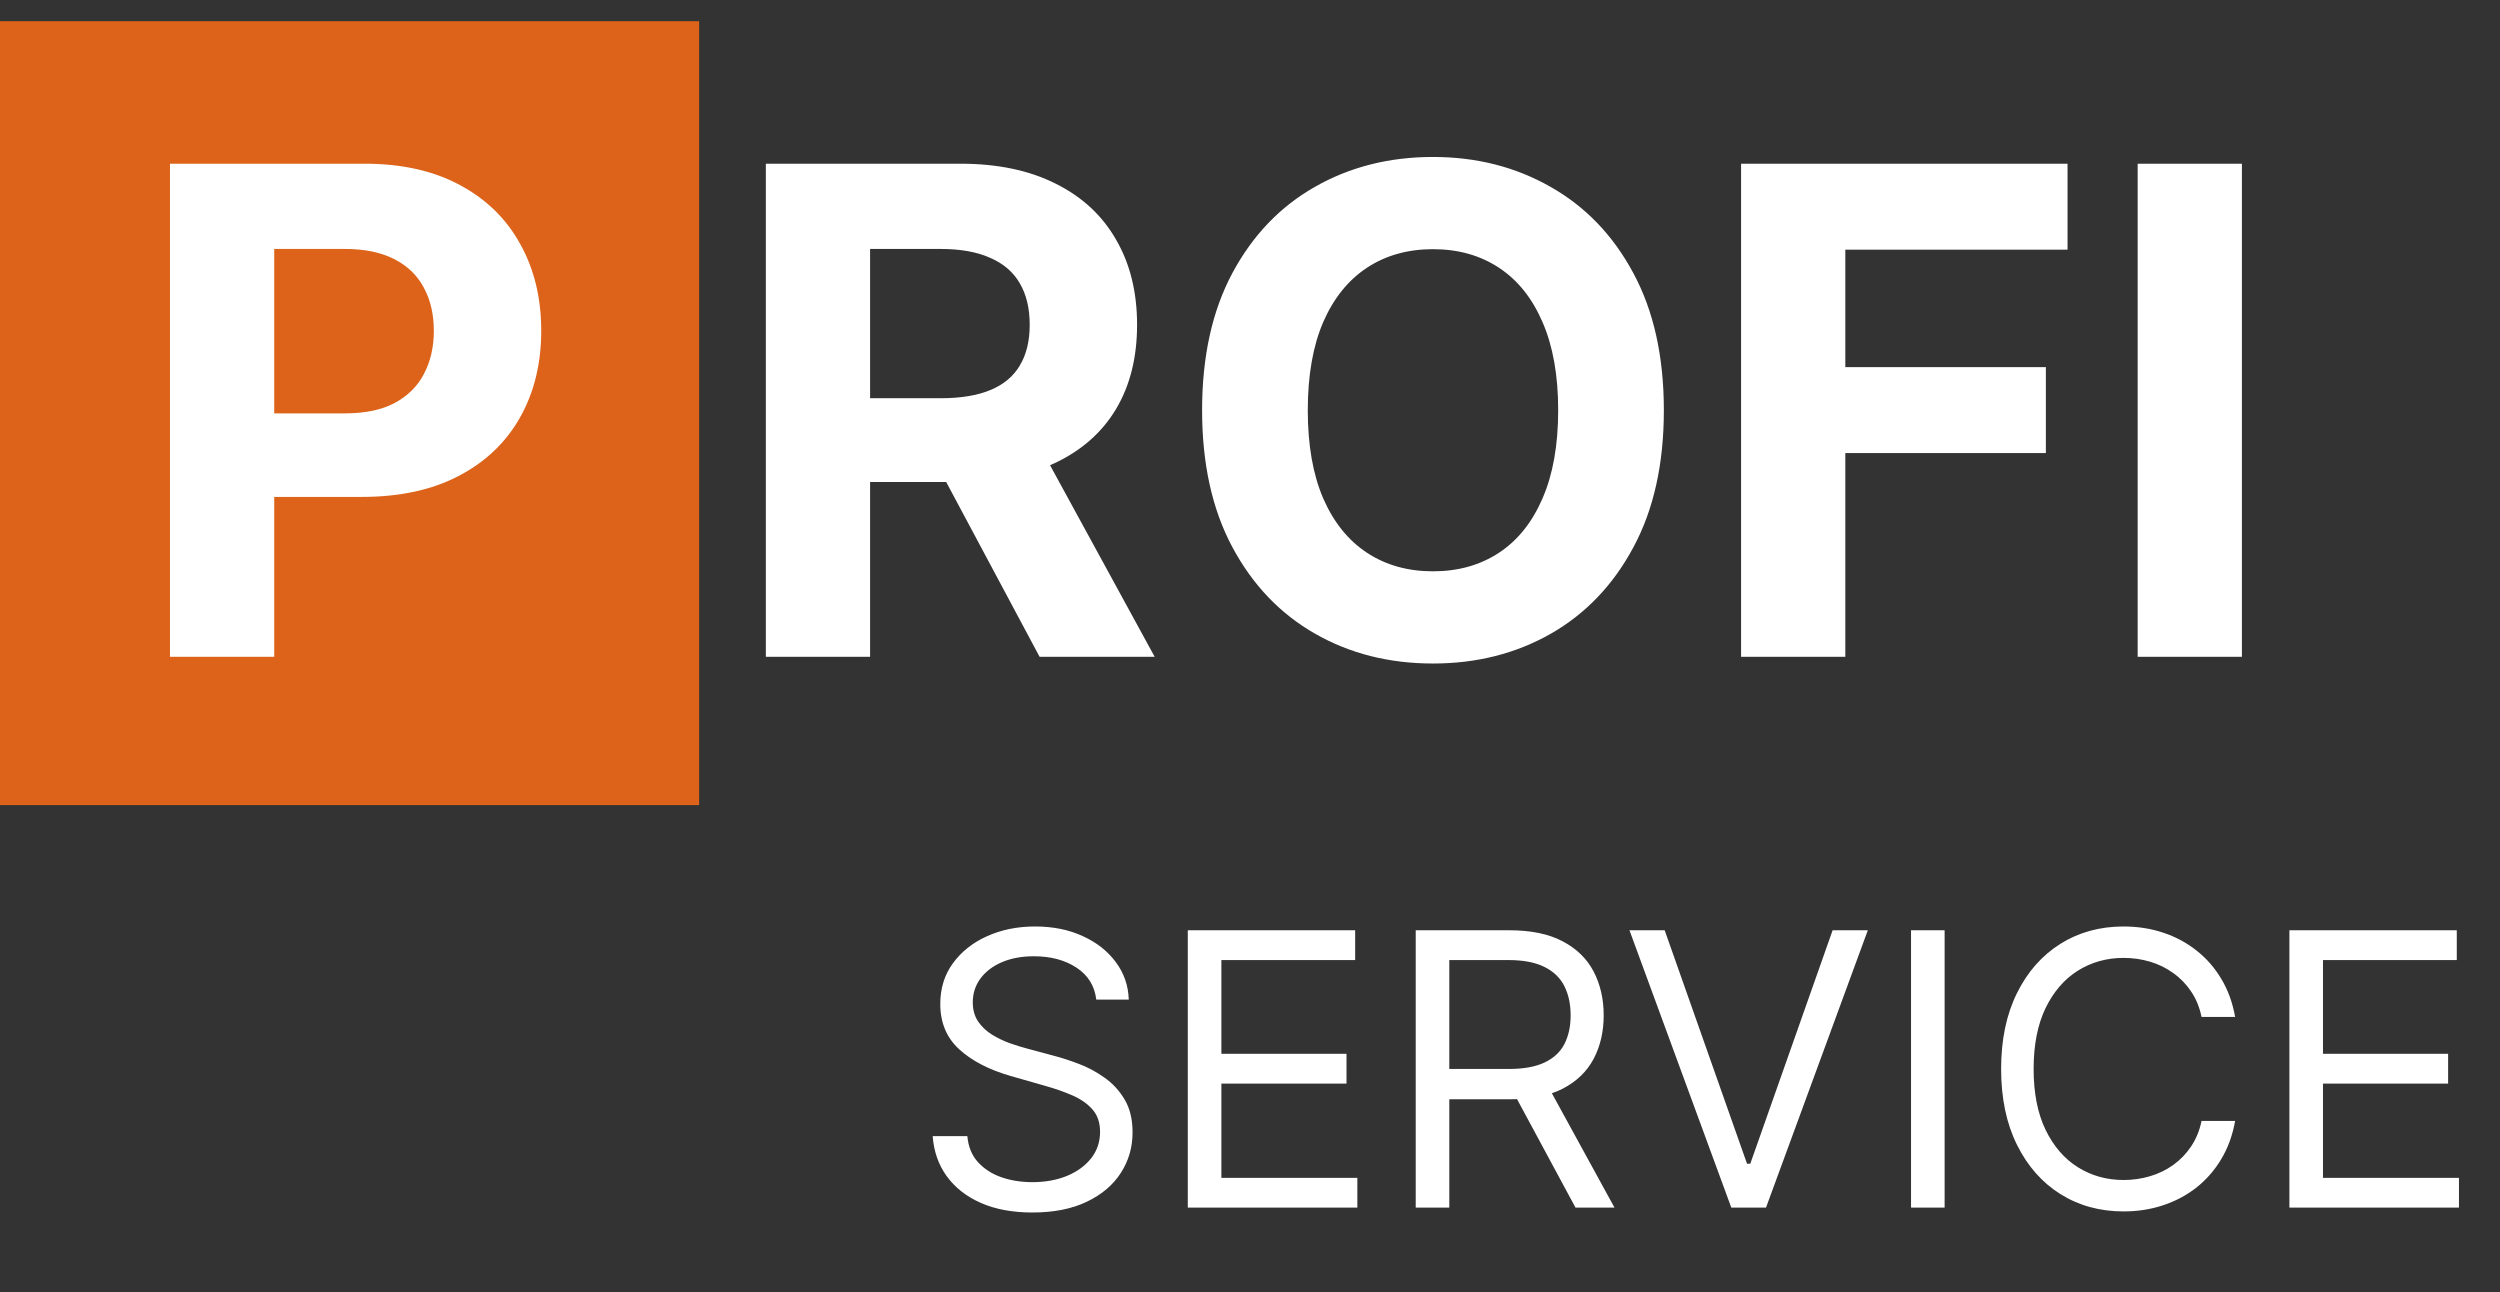
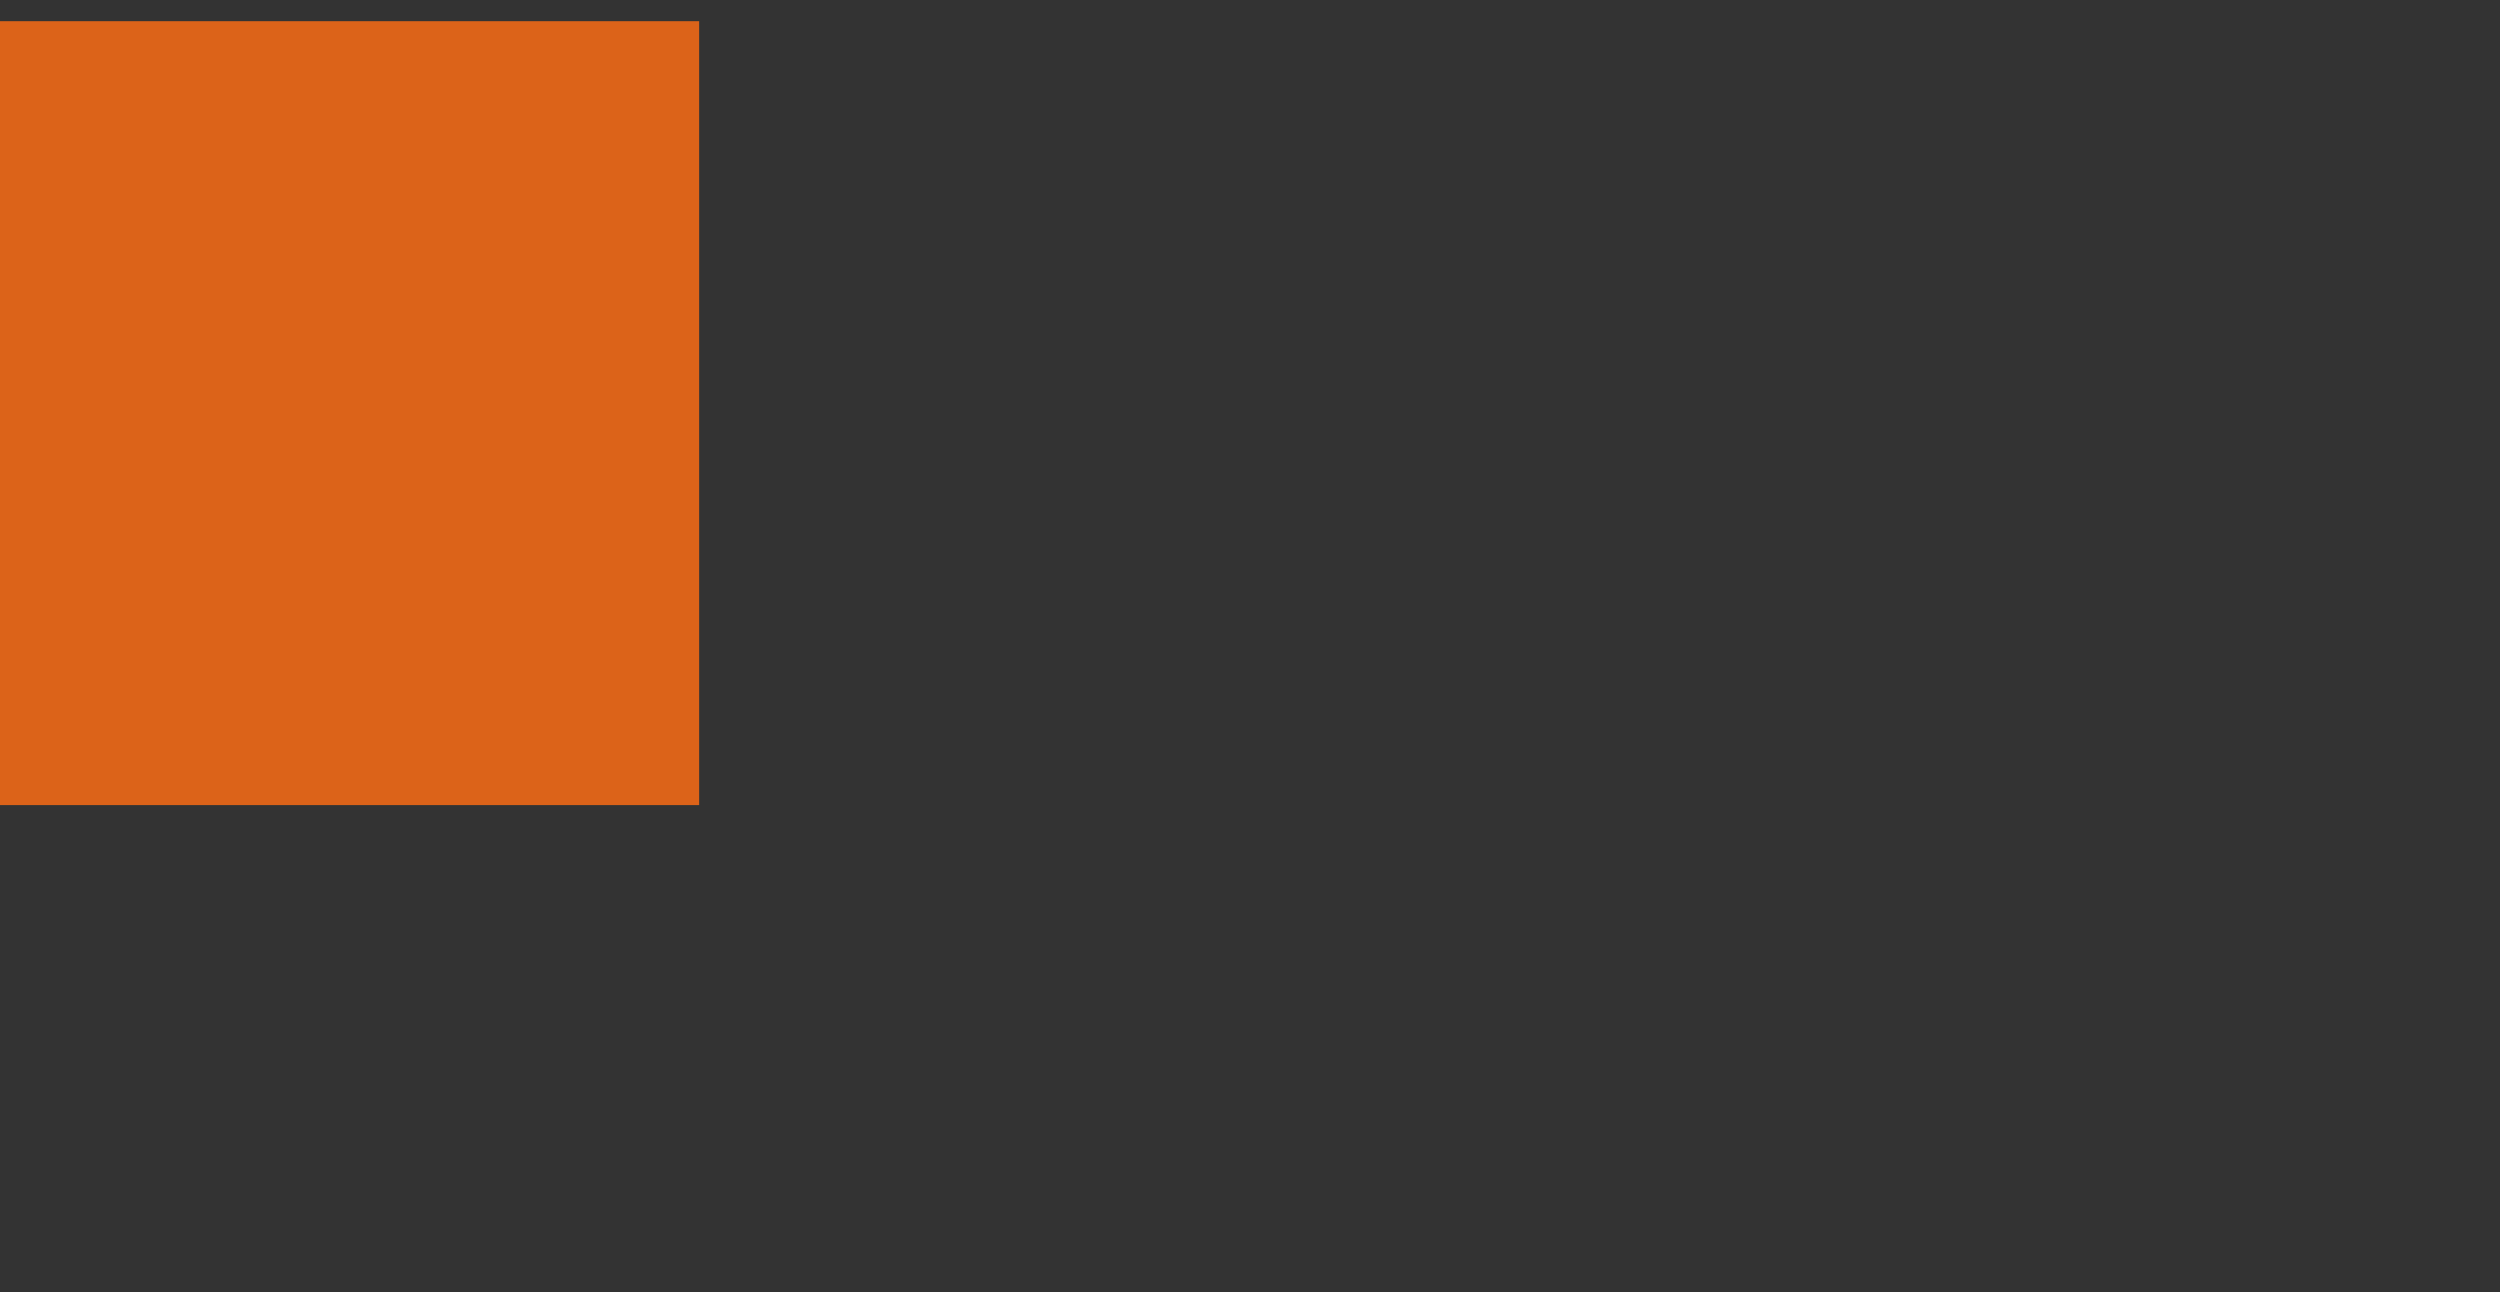
<svg xmlns="http://www.w3.org/2000/svg" width="118" height="61" viewBox="0 0 118 61" fill="none">
  <rect x="0" y="0" width="118" height="61" fill="#333333" stroke="none" />
  <rect y="1" width="33" height="37" fill="#DC6319" />
-   <path d="M8.023 31V7.727H17.204C18.97 7.727 20.474 8.064 21.716 8.739C22.958 9.405 23.905 10.333 24.557 11.523C25.216 12.704 25.546 14.068 25.546 15.614C25.546 17.159 25.212 18.523 24.546 19.704C23.879 20.886 22.913 21.807 21.648 22.466C20.39 23.125 18.867 23.454 17.079 23.454H11.227V19.511H16.284C17.231 19.511 18.011 19.349 18.625 19.023C19.246 18.689 19.708 18.231 20.011 17.648C20.322 17.057 20.477 16.379 20.477 15.614C20.477 14.841 20.322 14.167 20.011 13.591C19.708 13.008 19.246 12.557 18.625 12.239C18.004 11.913 17.216 11.75 16.261 11.75H12.943V31H8.023ZM36.148 31V7.727H45.33C47.087 7.727 48.587 8.042 49.83 8.67C51.08 9.292 52.03 10.174 52.682 11.318C53.341 12.454 53.67 13.792 53.67 15.329C53.67 16.875 53.337 18.204 52.67 19.318C52.004 20.424 51.038 21.273 49.773 21.864C48.515 22.454 46.992 22.75 45.205 22.75H39.057V18.796H44.409C45.349 18.796 46.129 18.667 46.75 18.409C47.371 18.151 47.833 17.765 48.136 17.25C48.447 16.735 48.602 16.095 48.602 15.329C48.602 14.557 48.447 13.905 48.136 13.375C47.833 12.845 47.367 12.443 46.739 12.171C46.117 11.89 45.333 11.75 44.386 11.75H41.068V31H36.148ZM48.716 20.409L54.5 31H49.068L43.409 20.409H48.716ZM78.534 19.364C78.534 21.901 78.053 24.061 77.091 25.841C76.136 27.621 74.833 28.981 73.182 29.921C71.538 30.852 69.689 31.318 67.636 31.318C65.568 31.318 63.712 30.849 62.068 29.909C60.424 28.97 59.125 27.61 58.17 25.829C57.216 24.049 56.739 21.894 56.739 19.364C56.739 16.826 57.216 14.667 58.17 12.886C59.125 11.106 60.424 9.75 62.068 8.818C63.712 7.879 65.568 7.409 67.636 7.409C69.689 7.409 71.538 7.879 73.182 8.818C74.833 9.75 76.136 11.106 77.091 12.886C78.053 14.667 78.534 16.826 78.534 19.364ZM73.546 19.364C73.546 17.72 73.299 16.333 72.807 15.204C72.322 14.076 71.636 13.22 70.75 12.636C69.864 12.053 68.826 11.761 67.636 11.761C66.447 11.761 65.409 12.053 64.523 12.636C63.636 13.22 62.947 14.076 62.455 15.204C61.97 16.333 61.727 17.72 61.727 19.364C61.727 21.008 61.97 22.394 62.455 23.523C62.947 24.651 63.636 25.508 64.523 26.091C65.409 26.674 66.447 26.966 67.636 26.966C68.826 26.966 69.864 26.674 70.75 26.091C71.636 25.508 72.322 24.651 72.807 23.523C73.299 22.394 73.546 21.008 73.546 19.364ZM82.179 31V7.727H97.588V11.784H87.099V17.329H96.565V21.386H87.099V31H82.179ZM105.818 7.727V31H100.898V7.727H105.818Z" fill="white" />
-   <path d="M51.744 47.182C51.668 46.534 51.356 46.031 50.811 45.673C50.266 45.315 49.597 45.136 48.804 45.136C48.224 45.136 47.717 45.23 47.283 45.418C46.852 45.605 46.516 45.863 46.273 46.191C46.034 46.519 45.915 46.892 45.915 47.31C45.915 47.659 45.998 47.959 46.164 48.211C46.334 48.458 46.552 48.665 46.816 48.831C47.08 48.993 47.357 49.127 47.647 49.234C47.937 49.336 48.203 49.419 48.446 49.483L49.776 49.841C50.117 49.93 50.496 50.054 50.913 50.212C51.335 50.369 51.738 50.584 52.121 50.857C52.509 51.126 52.829 51.471 53.08 51.893C53.332 52.315 53.457 52.832 53.457 53.446C53.457 54.153 53.272 54.793 52.901 55.364C52.535 55.935 51.998 56.389 51.291 56.725C50.587 57.062 49.733 57.23 48.727 57.23C47.79 57.23 46.978 57.079 46.292 56.776C45.61 56.474 45.073 56.052 44.681 55.511C44.293 54.969 44.074 54.341 44.023 53.625H45.659C45.702 54.119 45.868 54.528 46.158 54.852C46.452 55.172 46.822 55.41 47.27 55.568C47.722 55.722 48.207 55.798 48.727 55.798C49.332 55.798 49.876 55.7 50.357 55.504C50.839 55.304 51.22 55.027 51.501 54.673C51.783 54.315 51.923 53.898 51.923 53.42C51.923 52.986 51.802 52.632 51.559 52.359C51.316 52.087 50.996 51.865 50.6 51.695C50.204 51.524 49.776 51.375 49.315 51.247L47.705 50.787C46.682 50.493 45.872 50.073 45.276 49.528C44.679 48.982 44.381 48.269 44.381 47.386C44.381 46.653 44.579 46.014 44.975 45.469C45.376 44.919 45.913 44.493 46.586 44.19C47.264 43.883 48.02 43.73 48.855 43.73C49.699 43.73 50.449 43.881 51.105 44.184C51.761 44.482 52.281 44.891 52.665 45.411C53.053 45.931 53.257 46.521 53.278 47.182H51.744ZM56.064 57V43.909H63.964V45.315H57.649V49.739H63.555V51.145H57.649V55.594H64.067V57H56.064ZM66.822 57V43.909H71.245C72.268 43.909 73.107 44.084 73.763 44.433C74.42 44.778 74.905 45.254 75.221 45.859C75.536 46.464 75.694 47.152 75.694 47.923C75.694 48.695 75.536 49.379 75.221 49.975C74.905 50.572 74.422 51.041 73.77 51.381C73.118 51.718 72.285 51.886 71.27 51.886H67.691V50.455H71.219C71.918 50.455 72.481 50.352 72.907 50.148C73.337 49.943 73.648 49.653 73.84 49.278C74.036 48.899 74.134 48.447 74.134 47.923C74.134 47.399 74.036 46.941 73.84 46.549C73.644 46.157 73.331 45.854 72.9 45.641C72.47 45.424 71.901 45.315 71.194 45.315H68.407V57H66.822ZM72.984 51.119L76.205 57H74.364L71.194 51.119H72.984ZM78.573 43.909L82.46 54.929H82.613L86.499 43.909H88.161L83.355 57H81.718L76.911 43.909H78.573ZM91.786 43.909V57H90.201V43.909H91.786ZM105.498 48H103.913C103.819 47.544 103.655 47.144 103.421 46.798C103.191 46.453 102.909 46.163 102.577 45.929C102.249 45.69 101.885 45.511 101.484 45.392C101.083 45.273 100.666 45.213 100.231 45.213C99.439 45.213 98.721 45.413 98.077 45.814C97.438 46.215 96.929 46.805 96.549 47.584C96.174 48.364 95.987 49.321 95.987 50.455C95.987 51.588 96.174 52.545 96.549 53.325C96.929 54.104 97.438 54.695 98.077 55.095C98.721 55.496 99.439 55.696 100.231 55.696C100.666 55.696 101.083 55.636 101.484 55.517C101.885 55.398 102.249 55.221 102.577 54.986C102.909 54.748 103.191 54.456 103.421 54.111C103.655 53.761 103.819 53.361 103.913 52.909H105.498C105.379 53.578 105.162 54.177 104.846 54.705C104.531 55.234 104.139 55.683 103.67 56.054C103.201 56.42 102.675 56.7 102.091 56.891C101.512 57.083 100.892 57.179 100.231 57.179C99.115 57.179 98.122 56.906 97.252 56.361C96.383 55.815 95.699 55.04 95.201 54.034C94.702 53.028 94.453 51.835 94.453 50.455C94.453 49.074 94.702 47.881 95.201 46.875C95.699 45.869 96.383 45.094 97.252 44.548C98.122 44.003 99.115 43.73 100.231 43.73C100.892 43.73 101.512 43.826 102.091 44.018C102.675 44.209 103.201 44.491 103.67 44.861C104.139 45.228 104.531 45.675 104.846 46.204C105.162 46.728 105.379 47.327 105.498 48ZM108.06 57V43.909H115.96V45.315H109.645V49.739H115.551V51.145H109.645V55.594H116.063V57H108.06Z" fill="white" />
</svg>